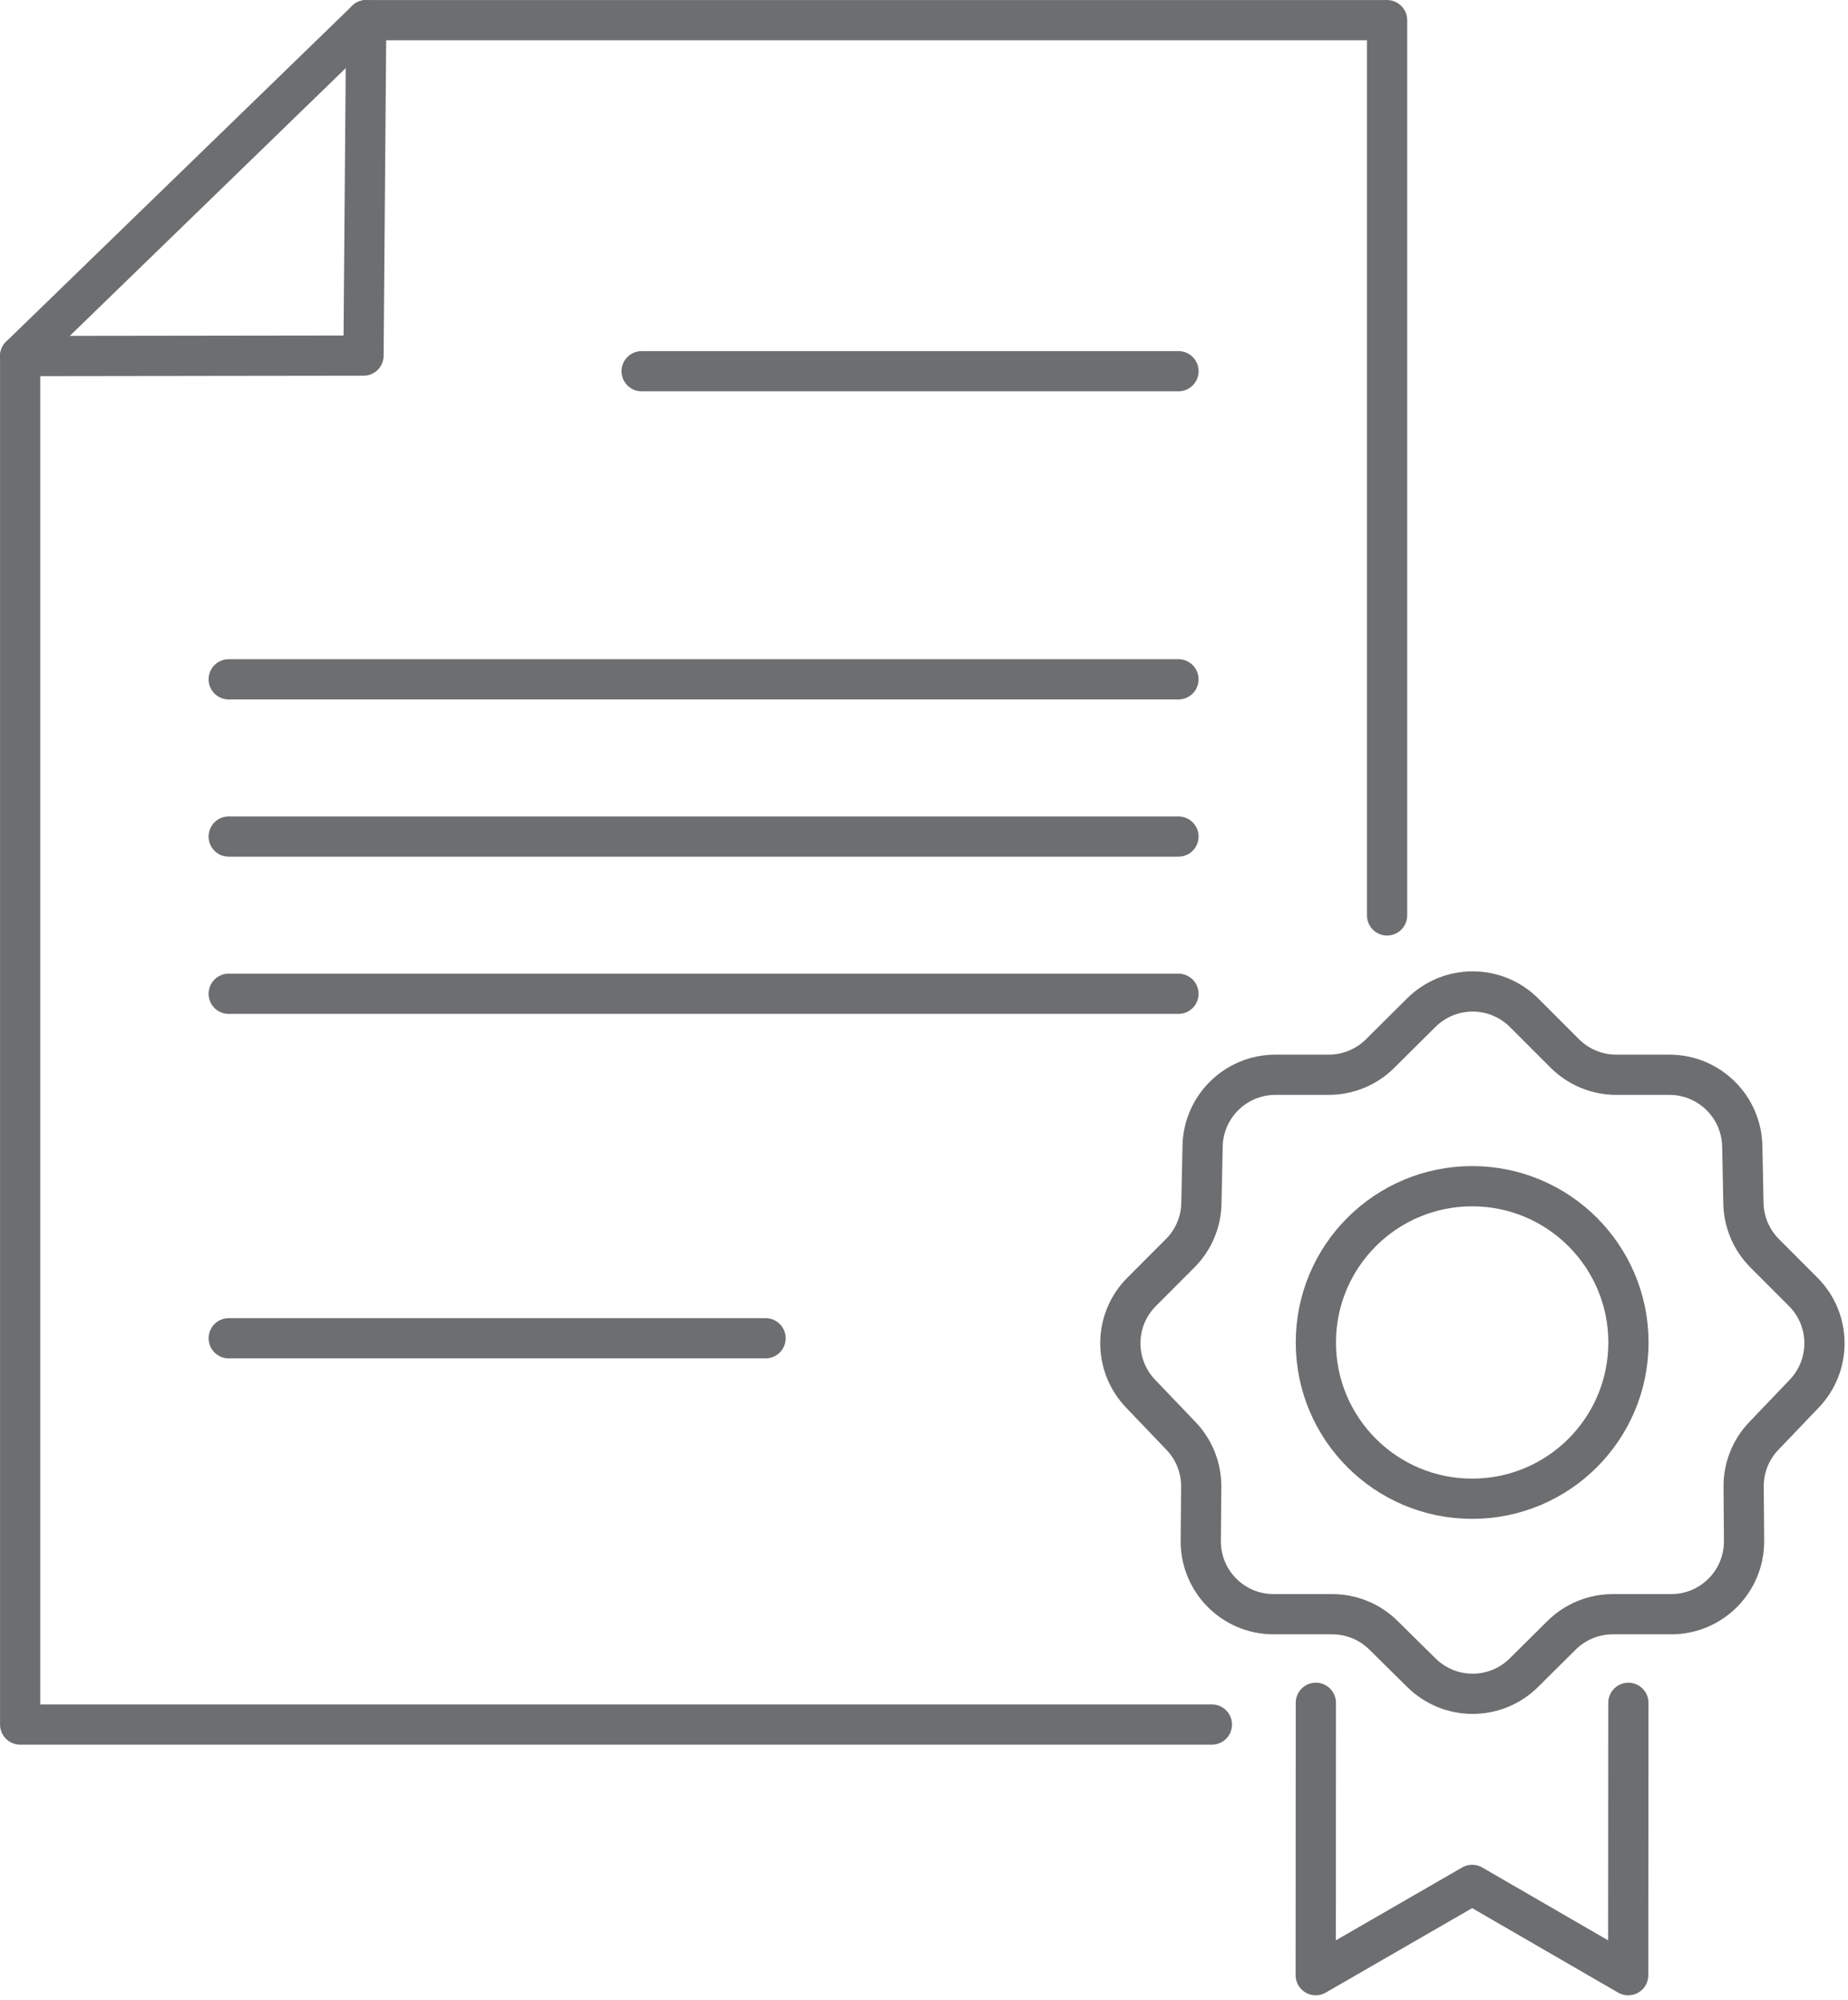
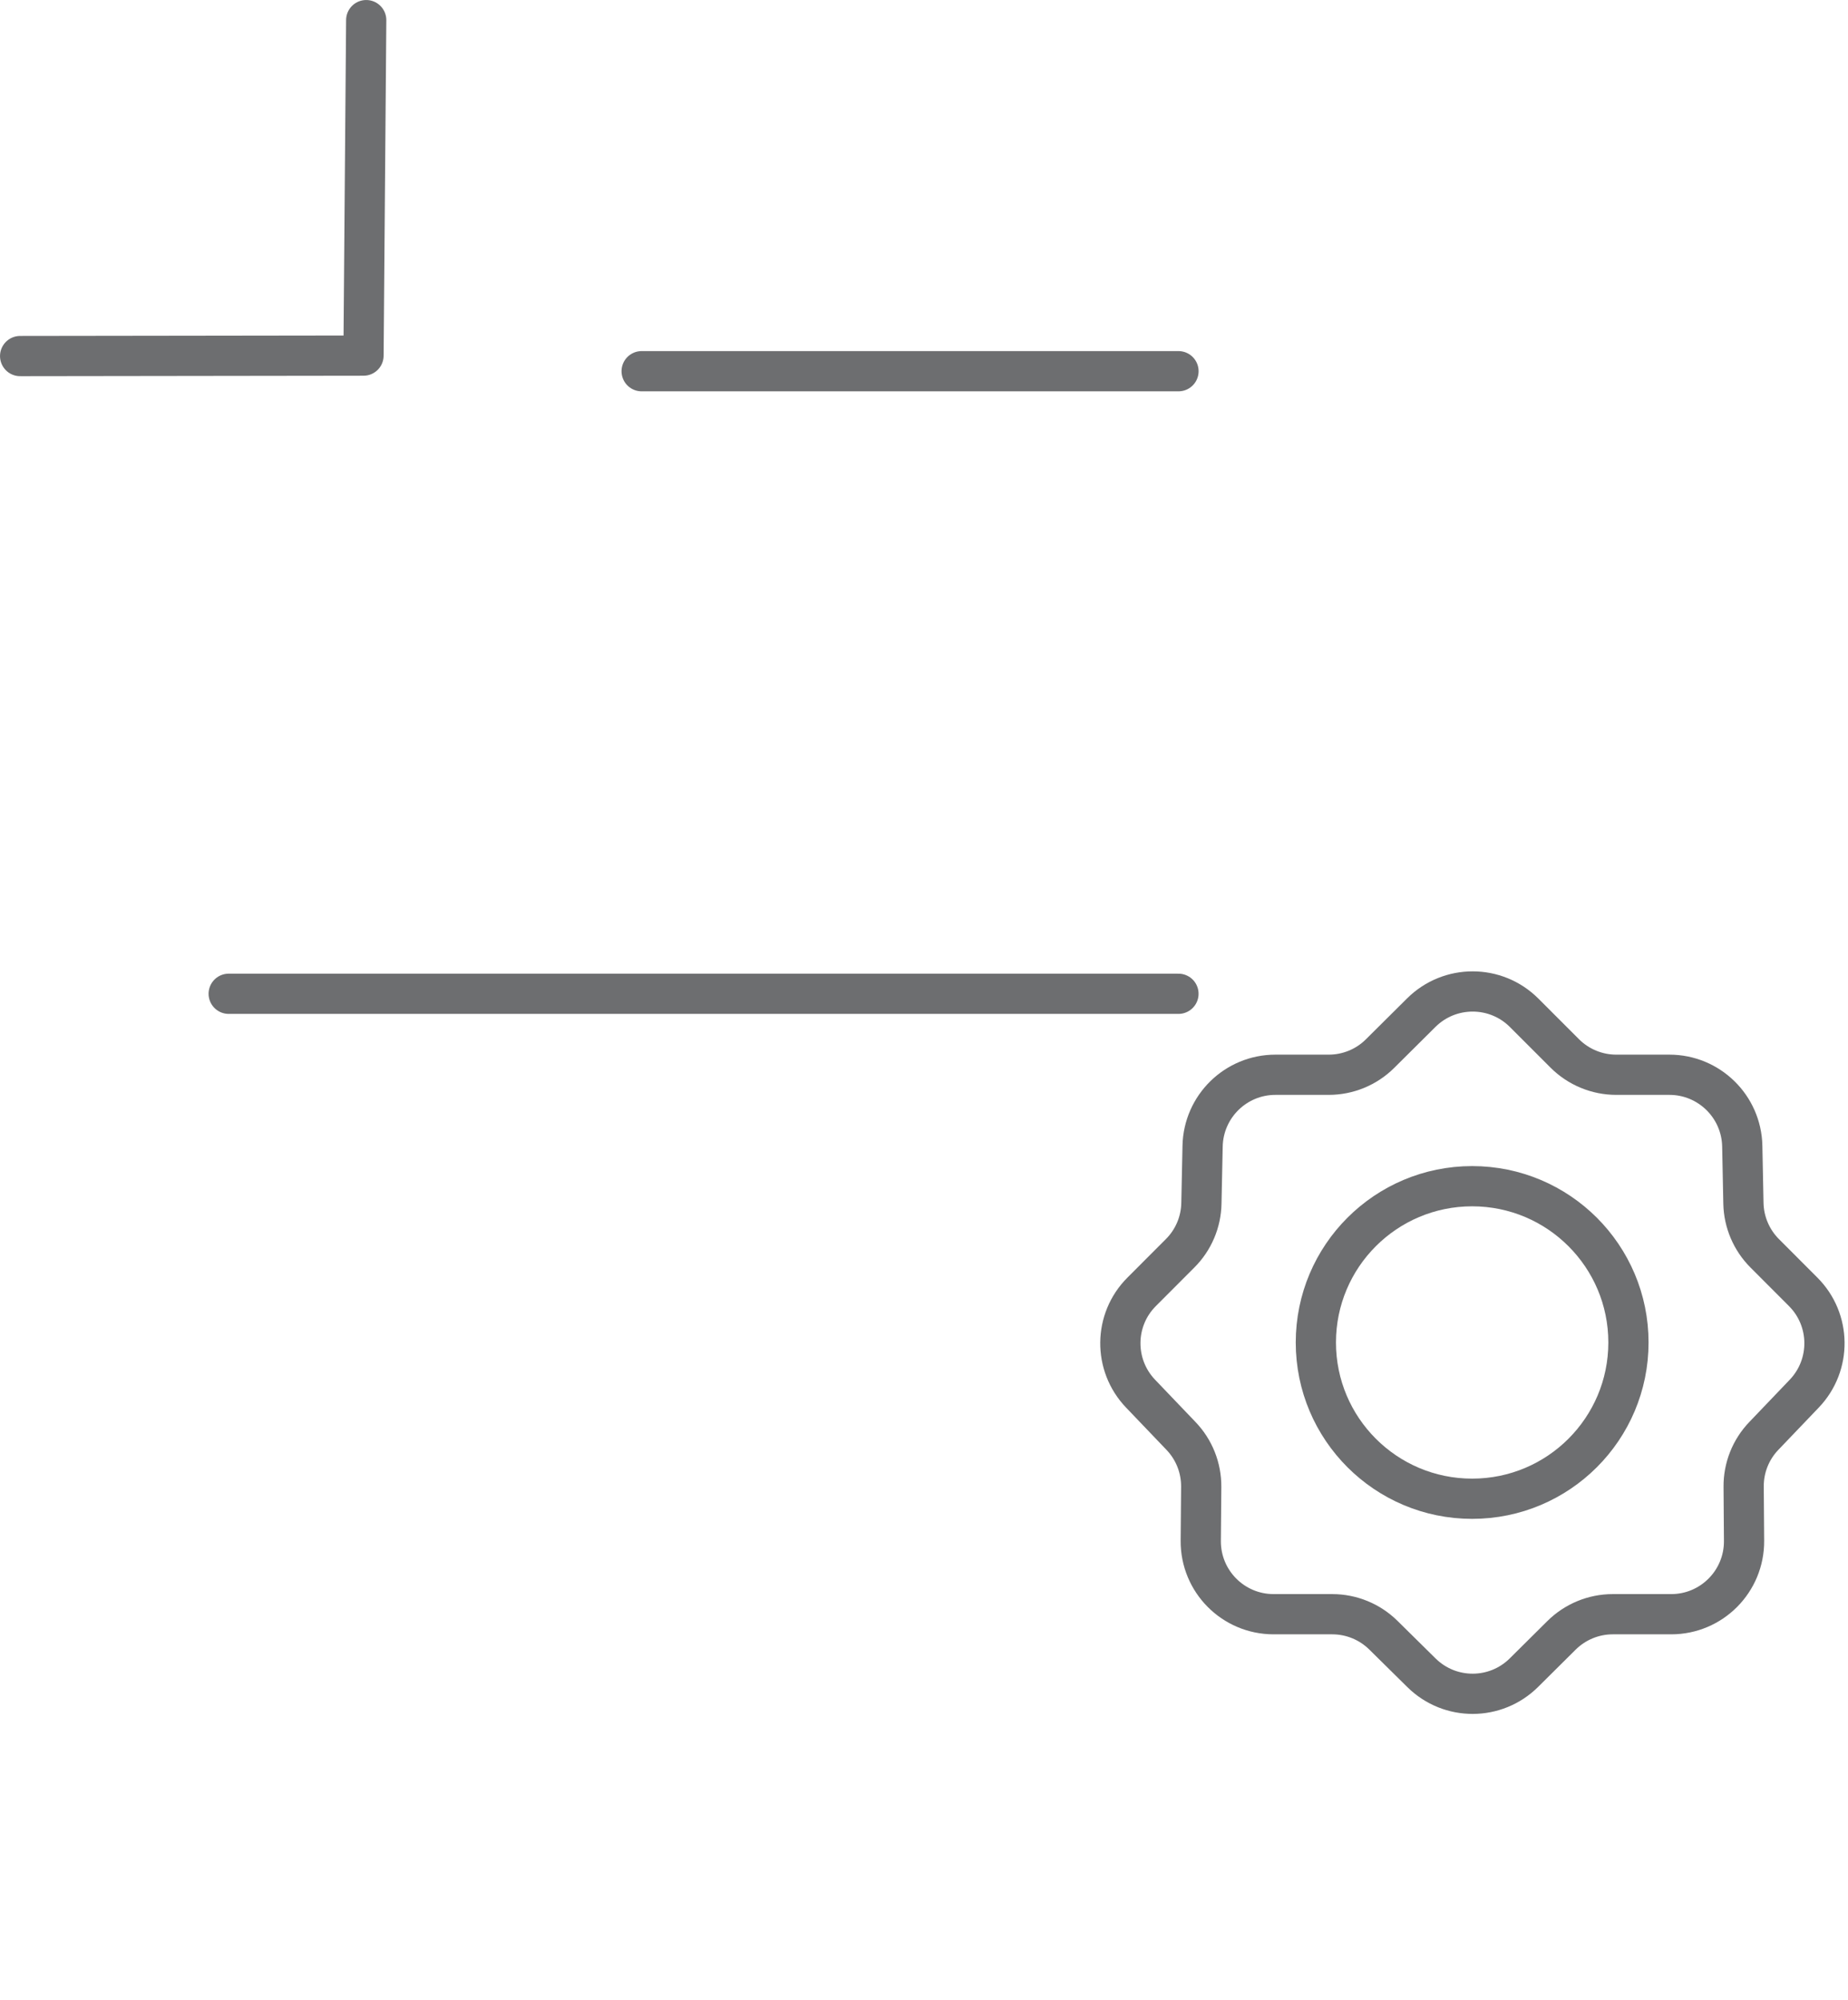
<svg xmlns="http://www.w3.org/2000/svg" width="100%" height="100%" viewBox="0 0 268 290" version="1.1" xml:space="preserve" style="fill-rule:evenodd;clip-rule:evenodd;stroke-linecap:round;stroke-linejoin:round;stroke-miterlimit:10;">
  <g transform="matrix(8.333,0,0,8.333,201.158,120.236)">
-     <path d="M0,1.499L0,-14.078L-17.766,-14.078L-23.789,-8.234L-23.789,15.577L-3.049,15.577" style="fill:none;fill-rule:nonzero;stroke:rgb(109,110,112);stroke-width:0.7px;" />
-   </g>
+     </g>
  <g transform="matrix(8.333,0,0,8.333,53.109,51.625)">
    <path d="M0,-5.845L-0.047,-0.008L-6.023,0" style="fill:none;fill-rule:nonzero;stroke:rgb(109,110,112);stroke-width:0.7px;" />
  </g>
  <g transform="matrix(-8.333,0,0,8.333,93.051,53.822)">
    <path d="M-9.343,0L0,0" style="fill:none;fill-rule:nonzero;stroke:rgb(109,110,112);stroke-width:0.7px;" />
  </g>
  <g transform="matrix(-8.333,0,0,8.333,33.169,194.033)">
-     <path d="M-9.343,0L0,0" style="fill:none;fill-rule:nonzero;stroke:rgb(109,110,112);stroke-width:0.7px;" />
-   </g>
+     </g>
  <g transform="matrix(8.333,0,0,8.333,33.166,98.494)">
-     <path d="M0,0L16.529,0" style="fill:none;fill-rule:nonzero;stroke:rgb(109,110,112);stroke-width:0.7px;" />
-   </g>
+     </g>
  <g transform="matrix(8.333,0,0,8.333,33.166,121.291)">
-     <path d="M0,0L16.529,0" style="fill:none;fill-rule:nonzero;stroke:rgb(109,110,112);stroke-width:0.7px;" />
-   </g>
+     </g>
  <g transform="matrix(8.333,0,0,8.333,33.166,144.086)">
    <path d="M0,0L16.529,0" style="fill:none;fill-rule:nonzero;stroke:rgb(109,110,112);stroke-width:0.7px;" />
  </g>
  <g transform="matrix(0,-8.333,-8.333,0,213.494,171.977)">
    <ellipse cx="-2.72" cy="0" rx="2.719" ry="2.72" style="fill:none;stroke:rgb(109,110,112);stroke-width:0.7px;" />
  </g>
  <g transform="matrix(8.333,0,0,8.333,221.035,242.483)">
    <path d="M0,-11.477L0.707,-10.77C0.944,-10.533 1.267,-10.399 1.603,-10.399L2.528,-10.399C3.218,-10.399 3.782,-9.847 3.796,-9.157L3.816,-8.162C3.823,-7.835 3.956,-7.523 4.187,-7.292L4.855,-6.623C5.343,-6.136 5.351,-5.348 4.874,-4.85L4.172,-4.116C3.943,-3.878 3.817,-3.56 3.82,-3.23L3.827,-2.29C3.832,-1.586 3.263,-1.013 2.559,-1.013L1.542,-1.013C1.208,-1.013 0.886,-0.88 0.649,-0.644L-0.003,0.003C-0.496,0.493 -1.291,0.495 -1.786,0.007L-2.45,-0.648C-2.687,-0.882 -3.007,-1.013 -3.34,-1.013L-4.36,-1.013C-5.064,-1.013 -5.633,-1.586 -5.628,-2.29L-5.62,-3.23C-5.618,-3.56 -5.744,-3.878 -5.973,-4.116L-6.675,-4.85C-7.152,-5.348 -7.144,-6.136 -6.656,-6.623L-5.988,-7.292C-5.756,-7.523 -5.623,-7.835 -5.617,-8.162L-5.596,-9.157C-5.582,-9.847 -5.019,-10.399 -4.329,-10.399L-3.401,-10.399C-3.067,-10.399 -2.745,-10.531 -2.508,-10.767L-1.79,-11.48C-1.294,-11.972 -0.494,-11.971 0,-11.477Z" style="fill:none;fill-rule:nonzero;stroke:rgb(109,110,112);stroke-width:0.7px;" />
  </g>
  <g transform="matrix(-0.004,8.333,8.333,0.004,233.235,243.99)">
-     <path d="M0.35,-5.089L5.089,-5.089L3.517,-2.367L5.087,0.349L0.348,0.35" style="fill:none;fill-rule:nonzero;stroke:rgb(109,110,112);stroke-width:0.7px;" />
-   </g>
+     </g>
</svg>